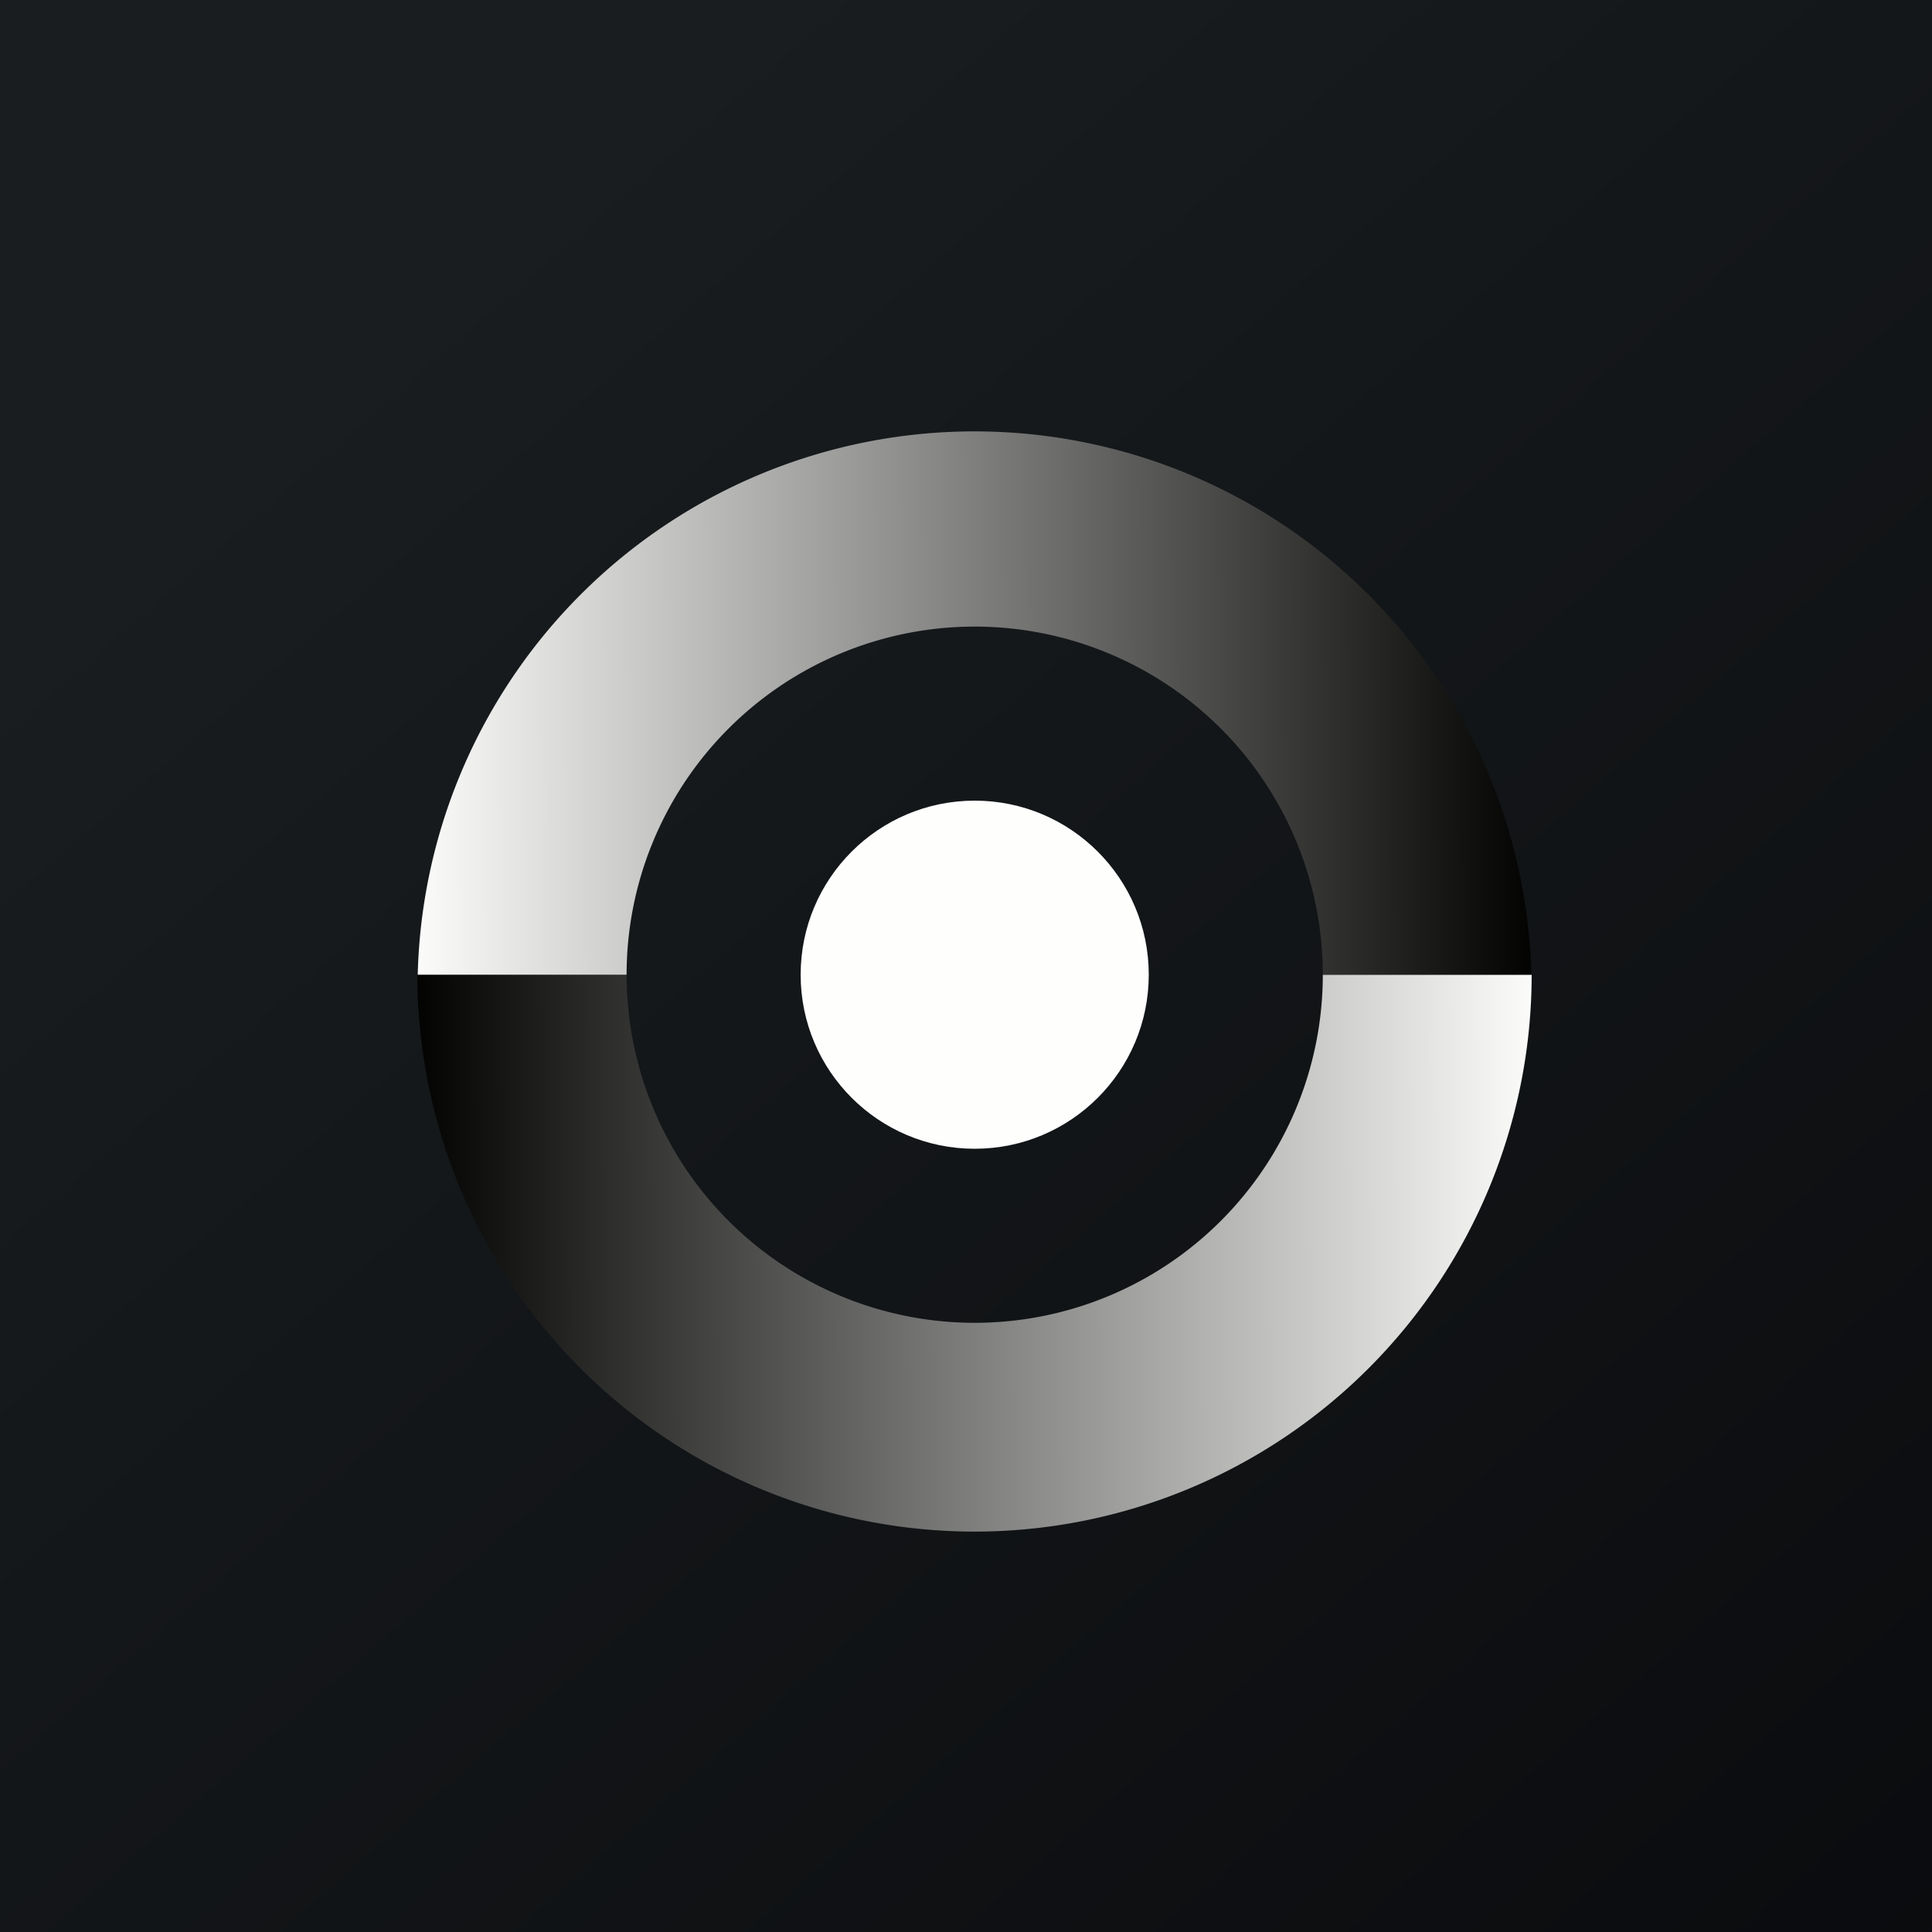
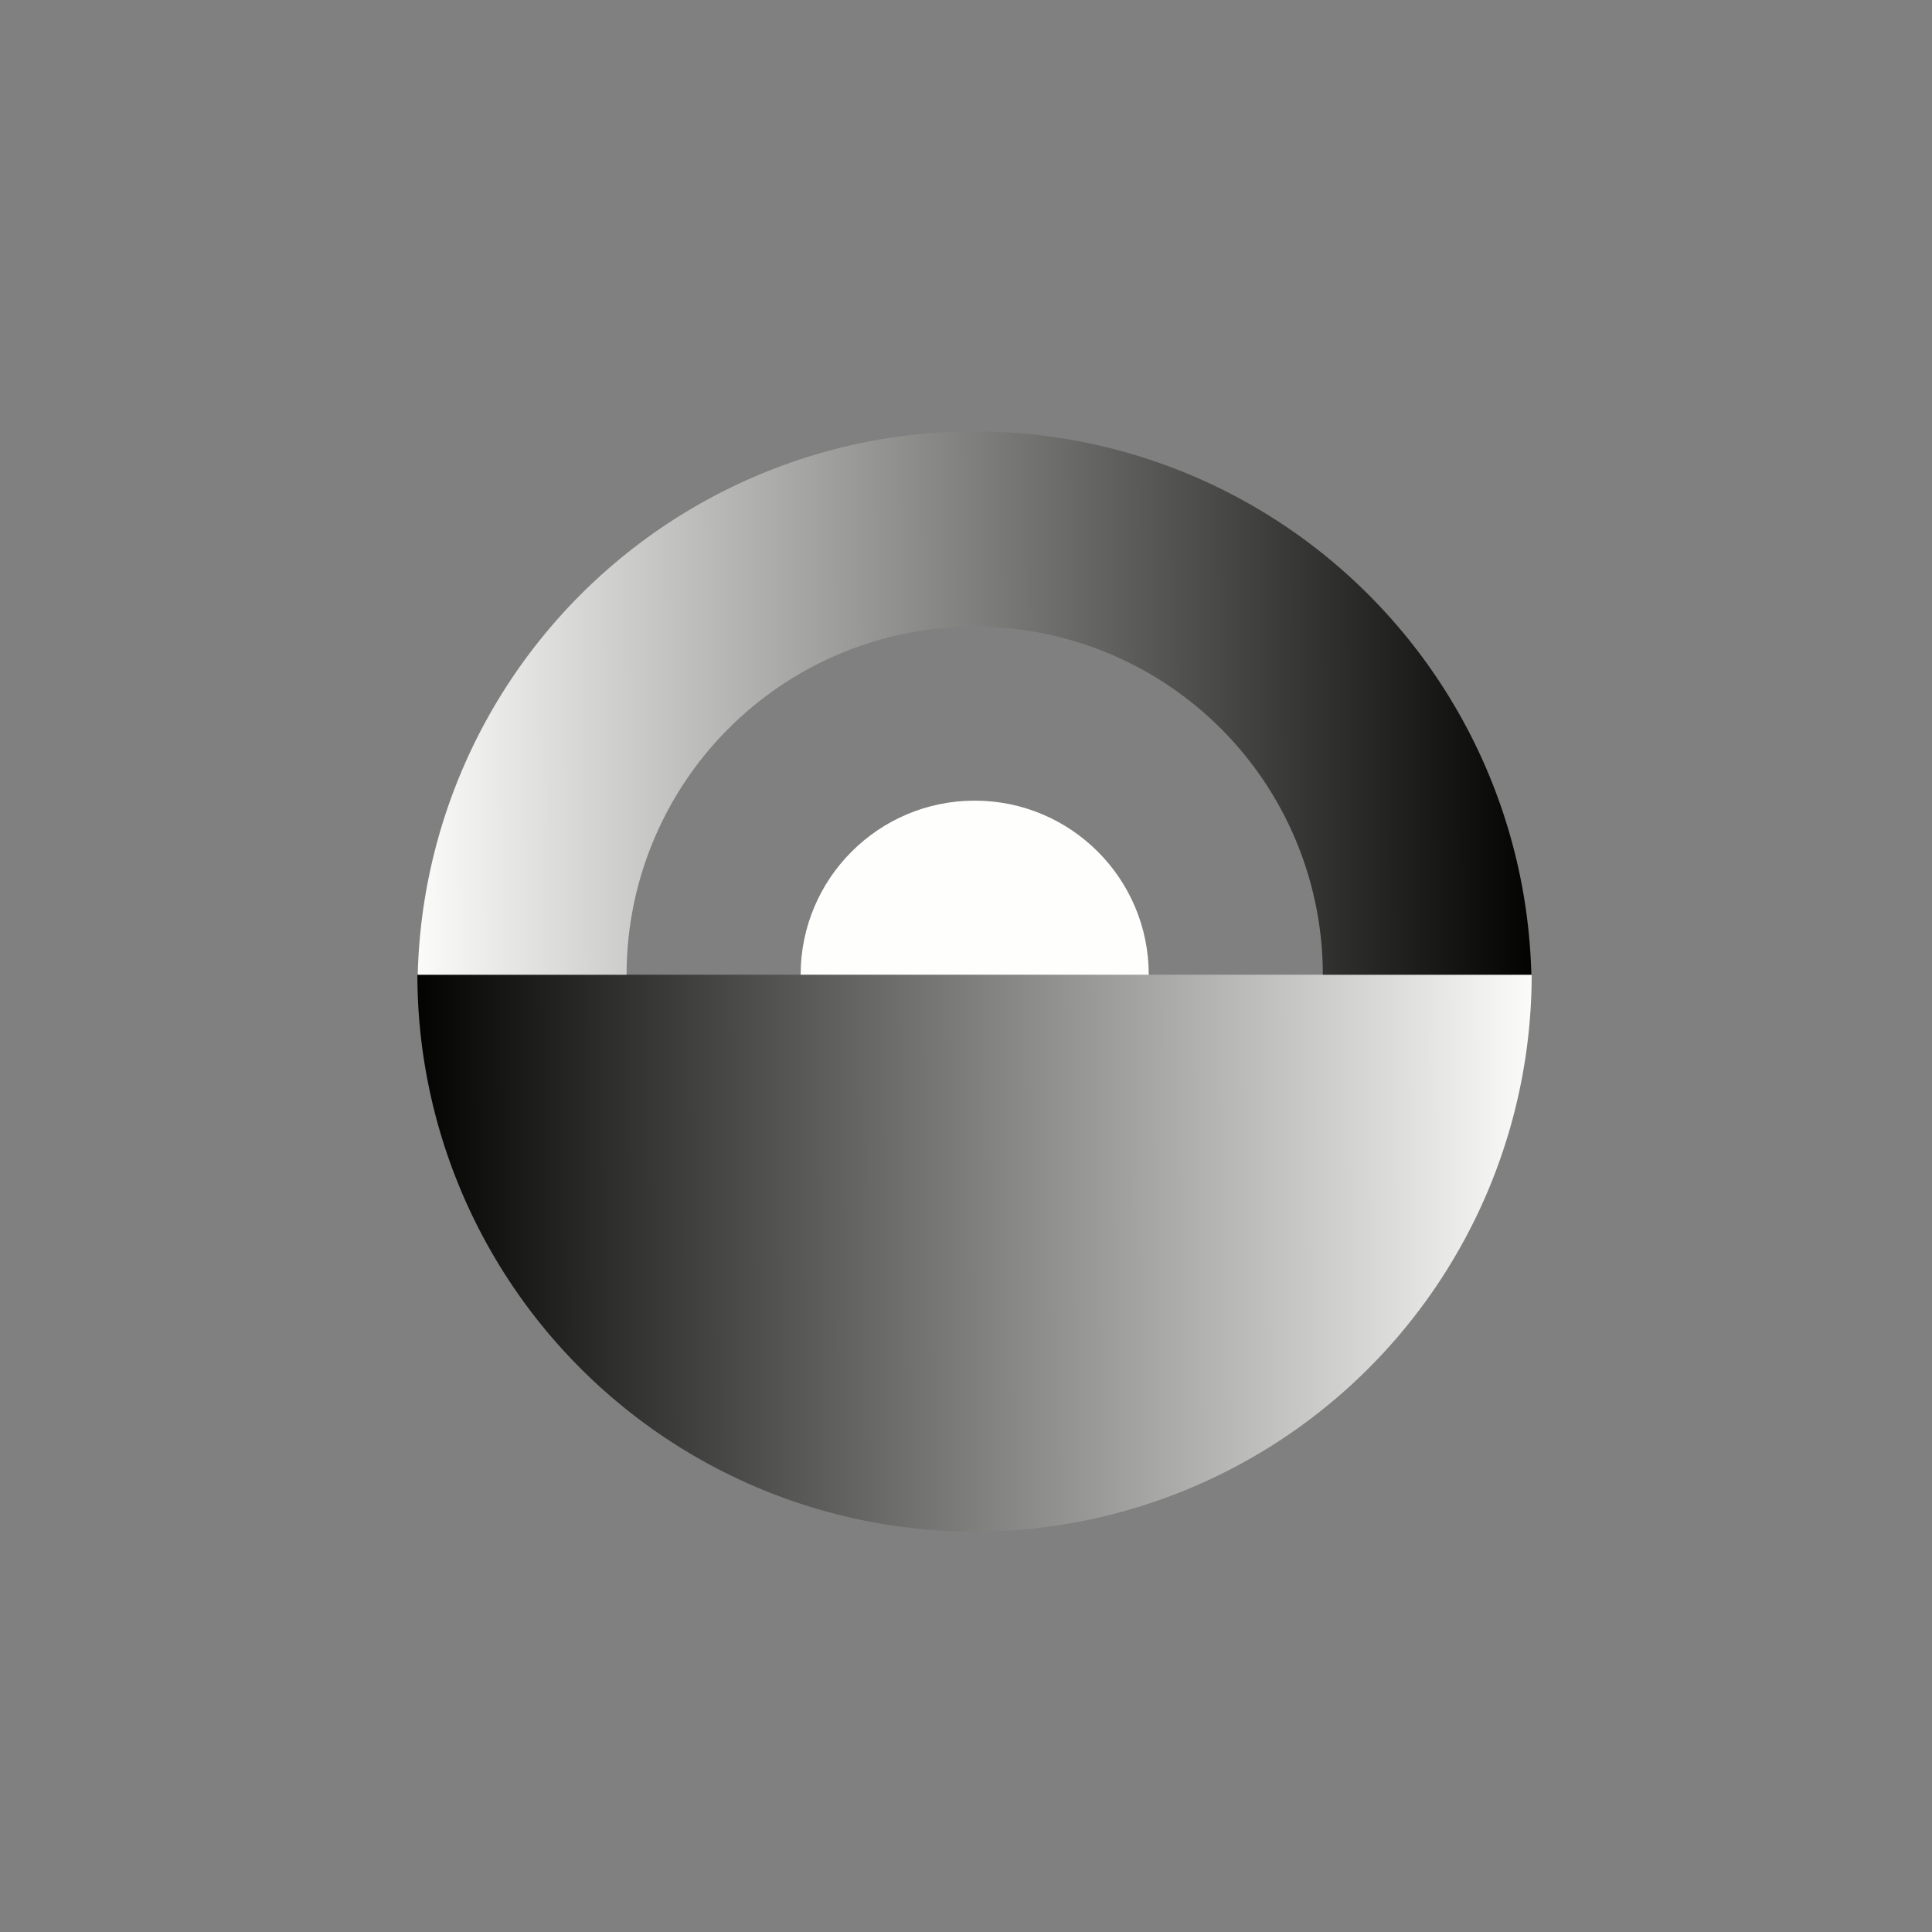
<svg xmlns="http://www.w3.org/2000/svg" viewBox="0 0 55.5 55.5">
  <rect x="0" y="0" width="55.5" height="55.5" fill="#808080" stroke="none" />
-   <path d="M 0,0 H 55.5 V 55.5 H 0 Z" fill="url(#c)" />
  <circle cx="28" cy="28" r="5" fill="rgb(254, 254, 253)" />
-   <path d="M 11.99,27.985 A 16,16 0 0,0 44,28 H 38 A 10,10 0 1,1 18,28 H 12 Z" fill="url(#b)" />
+   <path d="M 11.99,27.985 A 16,16 0 0,0 44,28 H 38 H 12 Z" fill="url(#b)" />
  <path d="M 43.99,27.985 A 16,16 0 0,0 12,28 H 18 A 10,10 0 1,1 38,28 H 44 Z" fill="url(#a)" />
  <defs>
    <linearGradient id="c" x1="10.42" x2="68.15" y1="9.71" y2="76.02" gradientUnits="userSpaceOnUse">
      <stop stop-color="rgb(25, 29, 31)" offset="0" />
      <stop stop-color="rgb(5, 5, 8)" offset="1" />
    </linearGradient>
    <linearGradient id="b" x1="12" x2="44" y1="28.54" y2="28.44" gradientUnits="userSpaceOnUse">
      <stop stop-color="rgb(3, 3, 2)" offset="0" />
      <stop stop-color="rgb(251, 251, 250)" offset="1" />
    </linearGradient>
    <linearGradient id="a" x1="44" x2="12" y1="27.46" y2="27.56" gradientUnits="userSpaceOnUse">
      <stop stop-color="rgb(3, 3, 2)" offset="0" />
      <stop stop-color="rgb(251, 251, 250)" offset="1" />
    </linearGradient>
  </defs>
</svg>